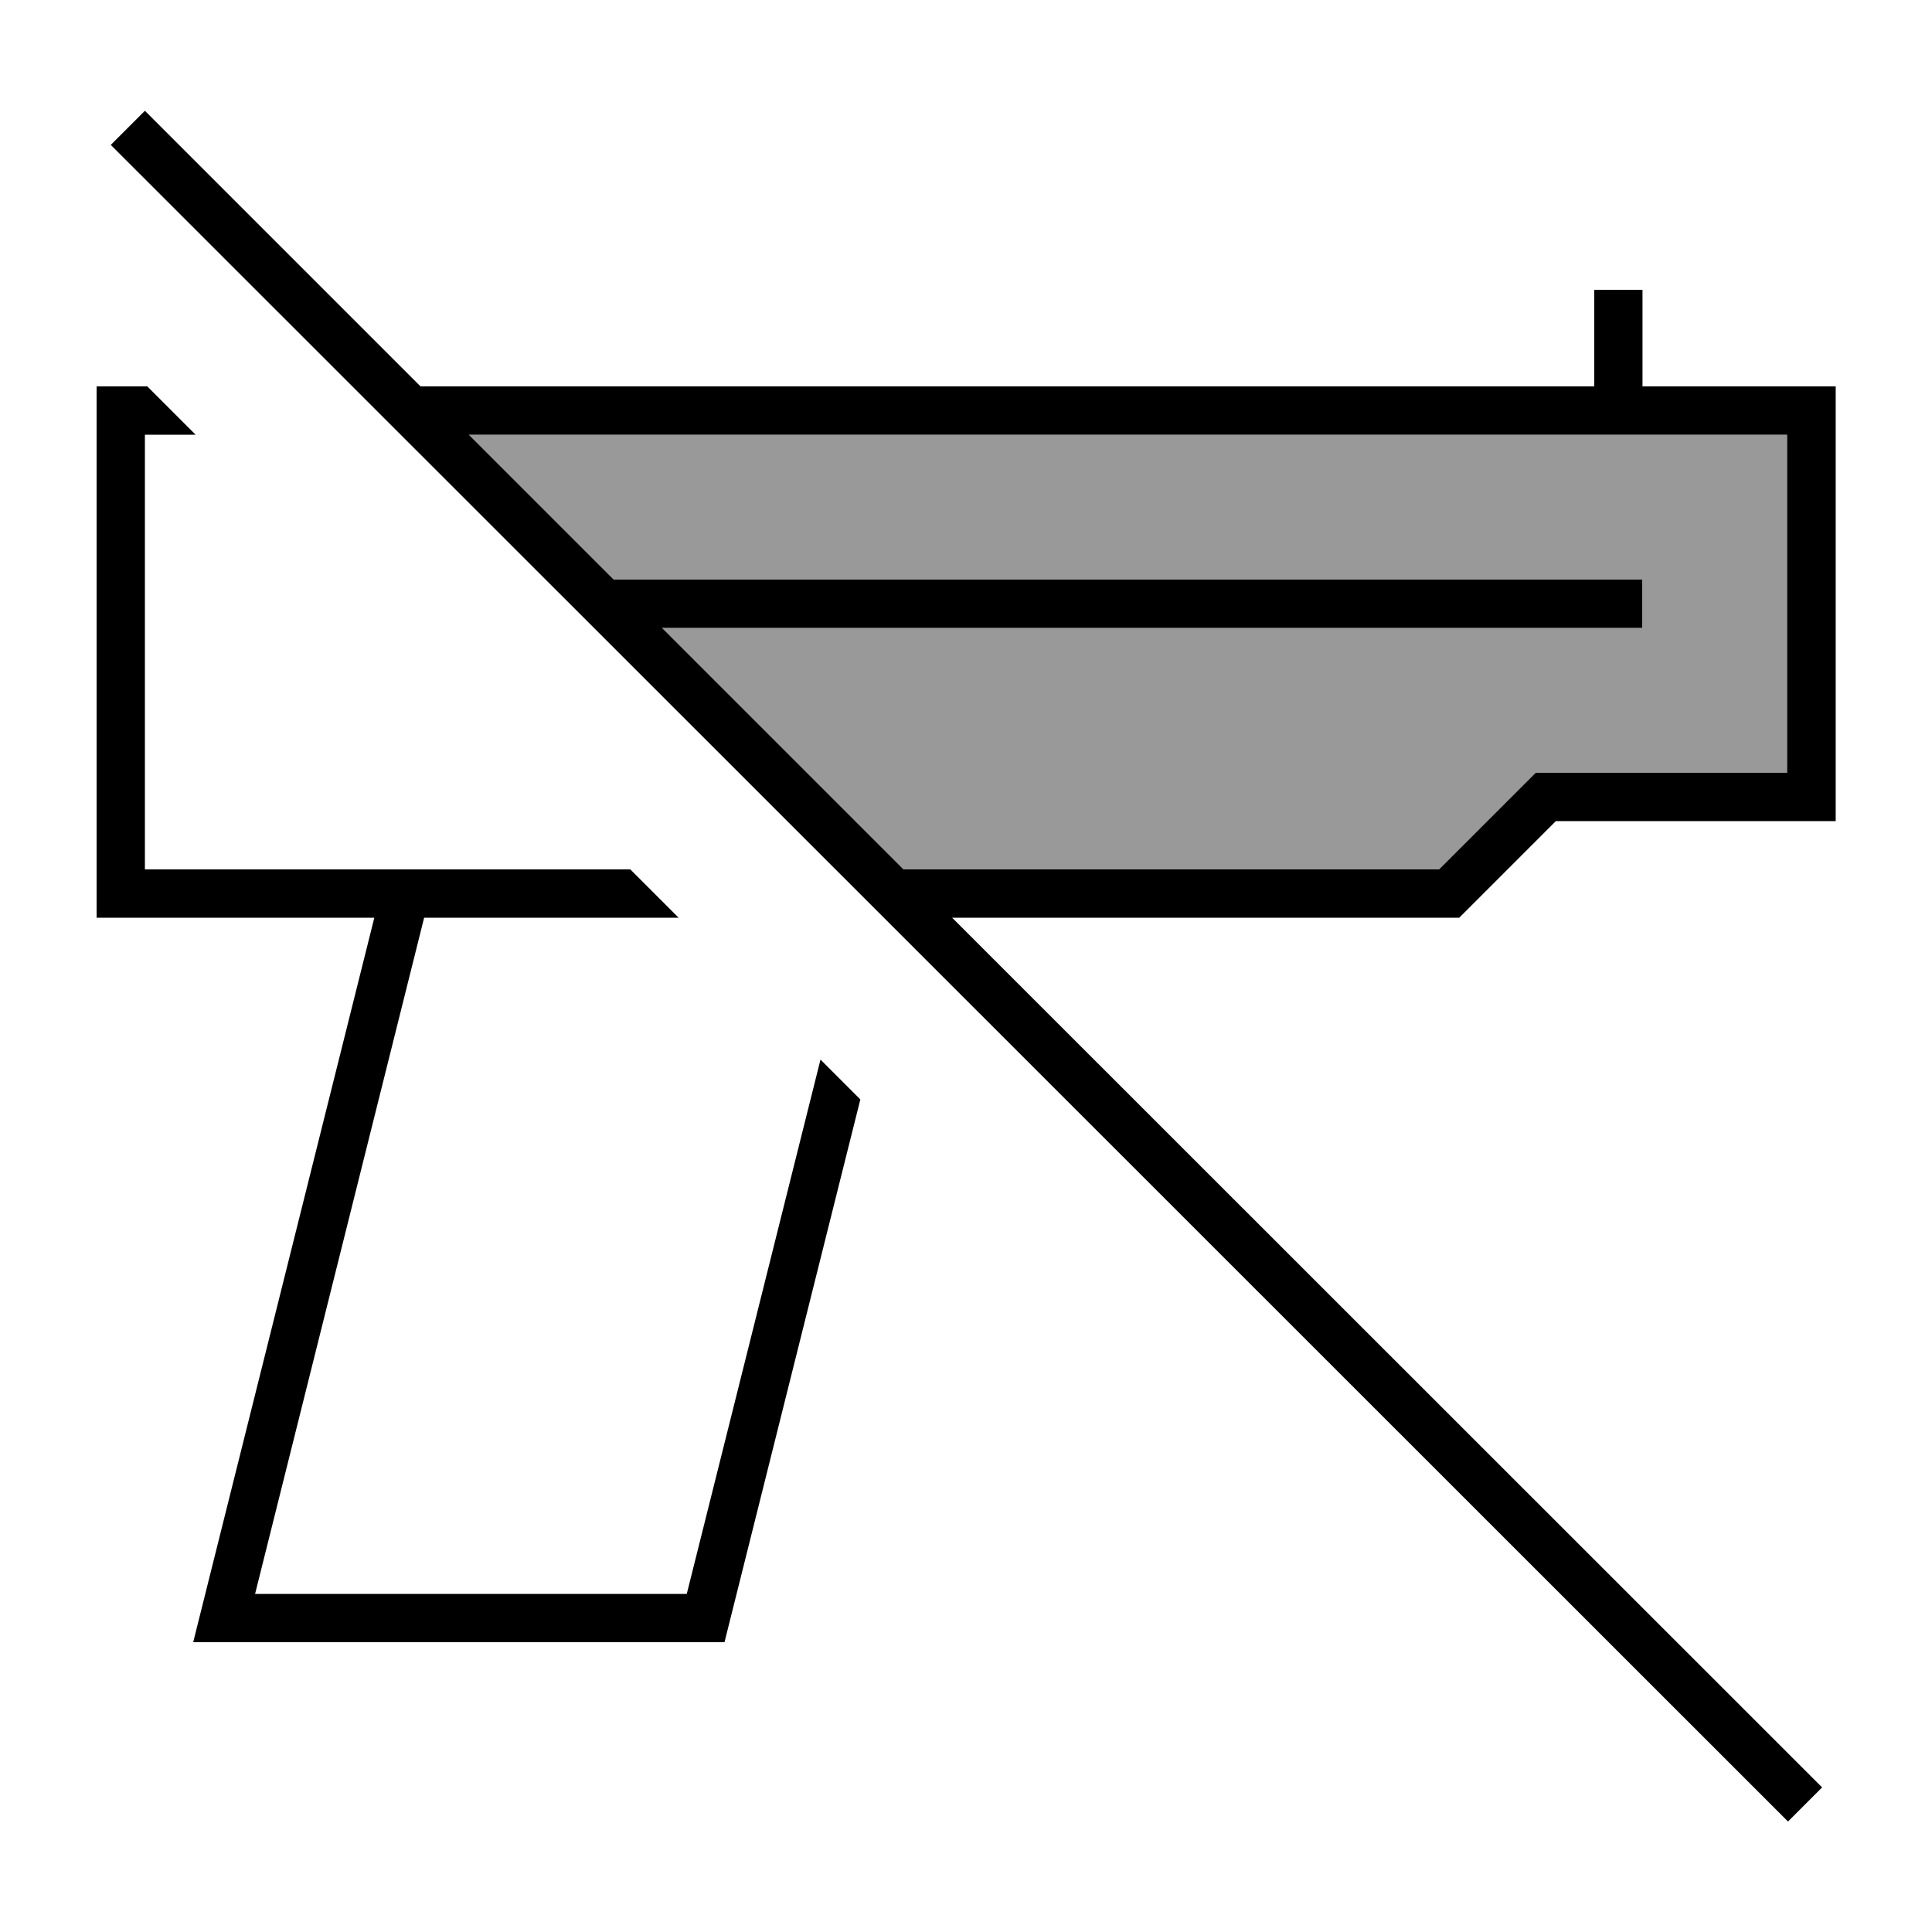
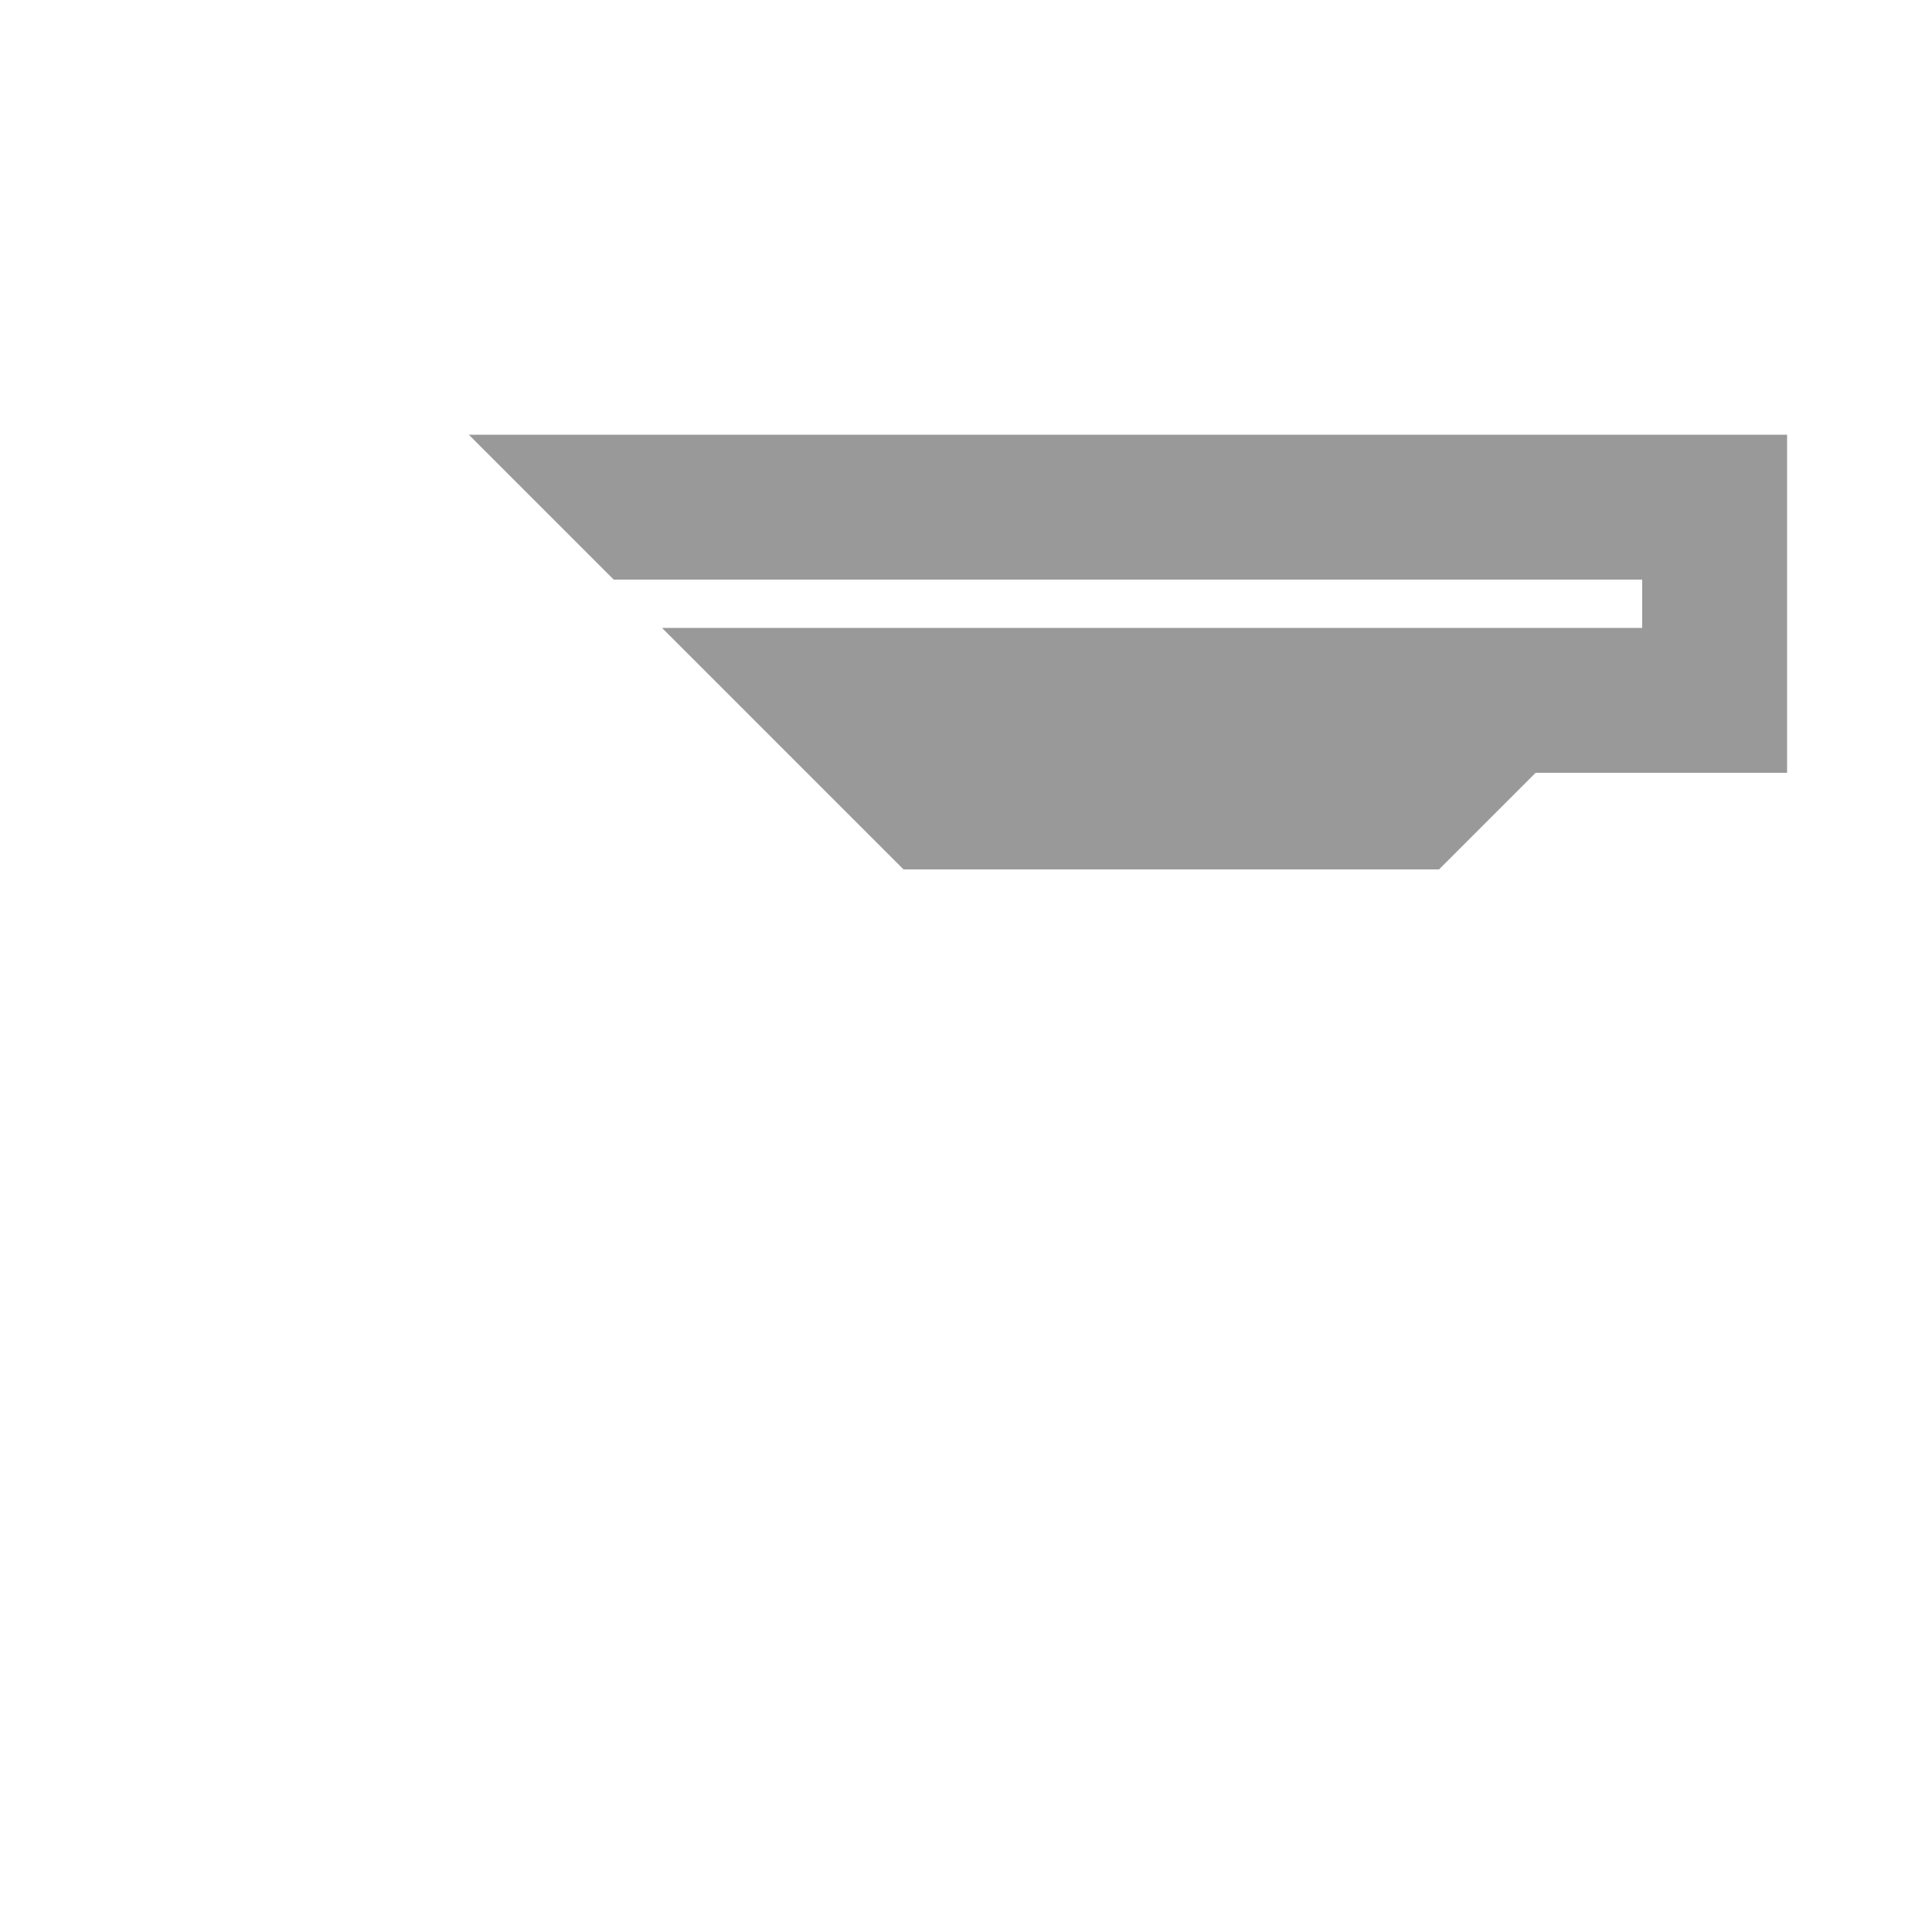
<svg xmlns="http://www.w3.org/2000/svg" viewBox="0 0 640 640">
  <path opacity=".4" fill="currentColor" d="M155.3 144L592 144L592 256L508.7 256L506.4 258.3L476.7 288L299.3 288L219.3 208L544 208L544 192L203.3 192L155.3 144z" />
-   <path fill="currentColor" d="M53.7 42.4L48 36.7L36.7 48L42.4 53.7L586.6 597.7L592.3 603.4L603.6 592.1L597.9 586.4L315.4 304L483.4 304L485.7 301.7L515.4 272L608.1 272L608.1 128L544.1 128L544.1 96L528.1 96L528.1 128L139.3 128L53.7 42.4zM155.3 144L592 144L592 256L508.7 256L506.4 258.3L476.7 288L299.3 288L219.3 208L544 208L544 192L203.3 192L155.3 144zM285 364.2L271.8 351L227.5 528L84.5 528L140.5 304L224.8 304L208.8 288L48 288L48 144L64.8 144L48.8 128L32 128L32 304L124 304L68 528L64 544L240 544L285 364.2z" />
</svg>